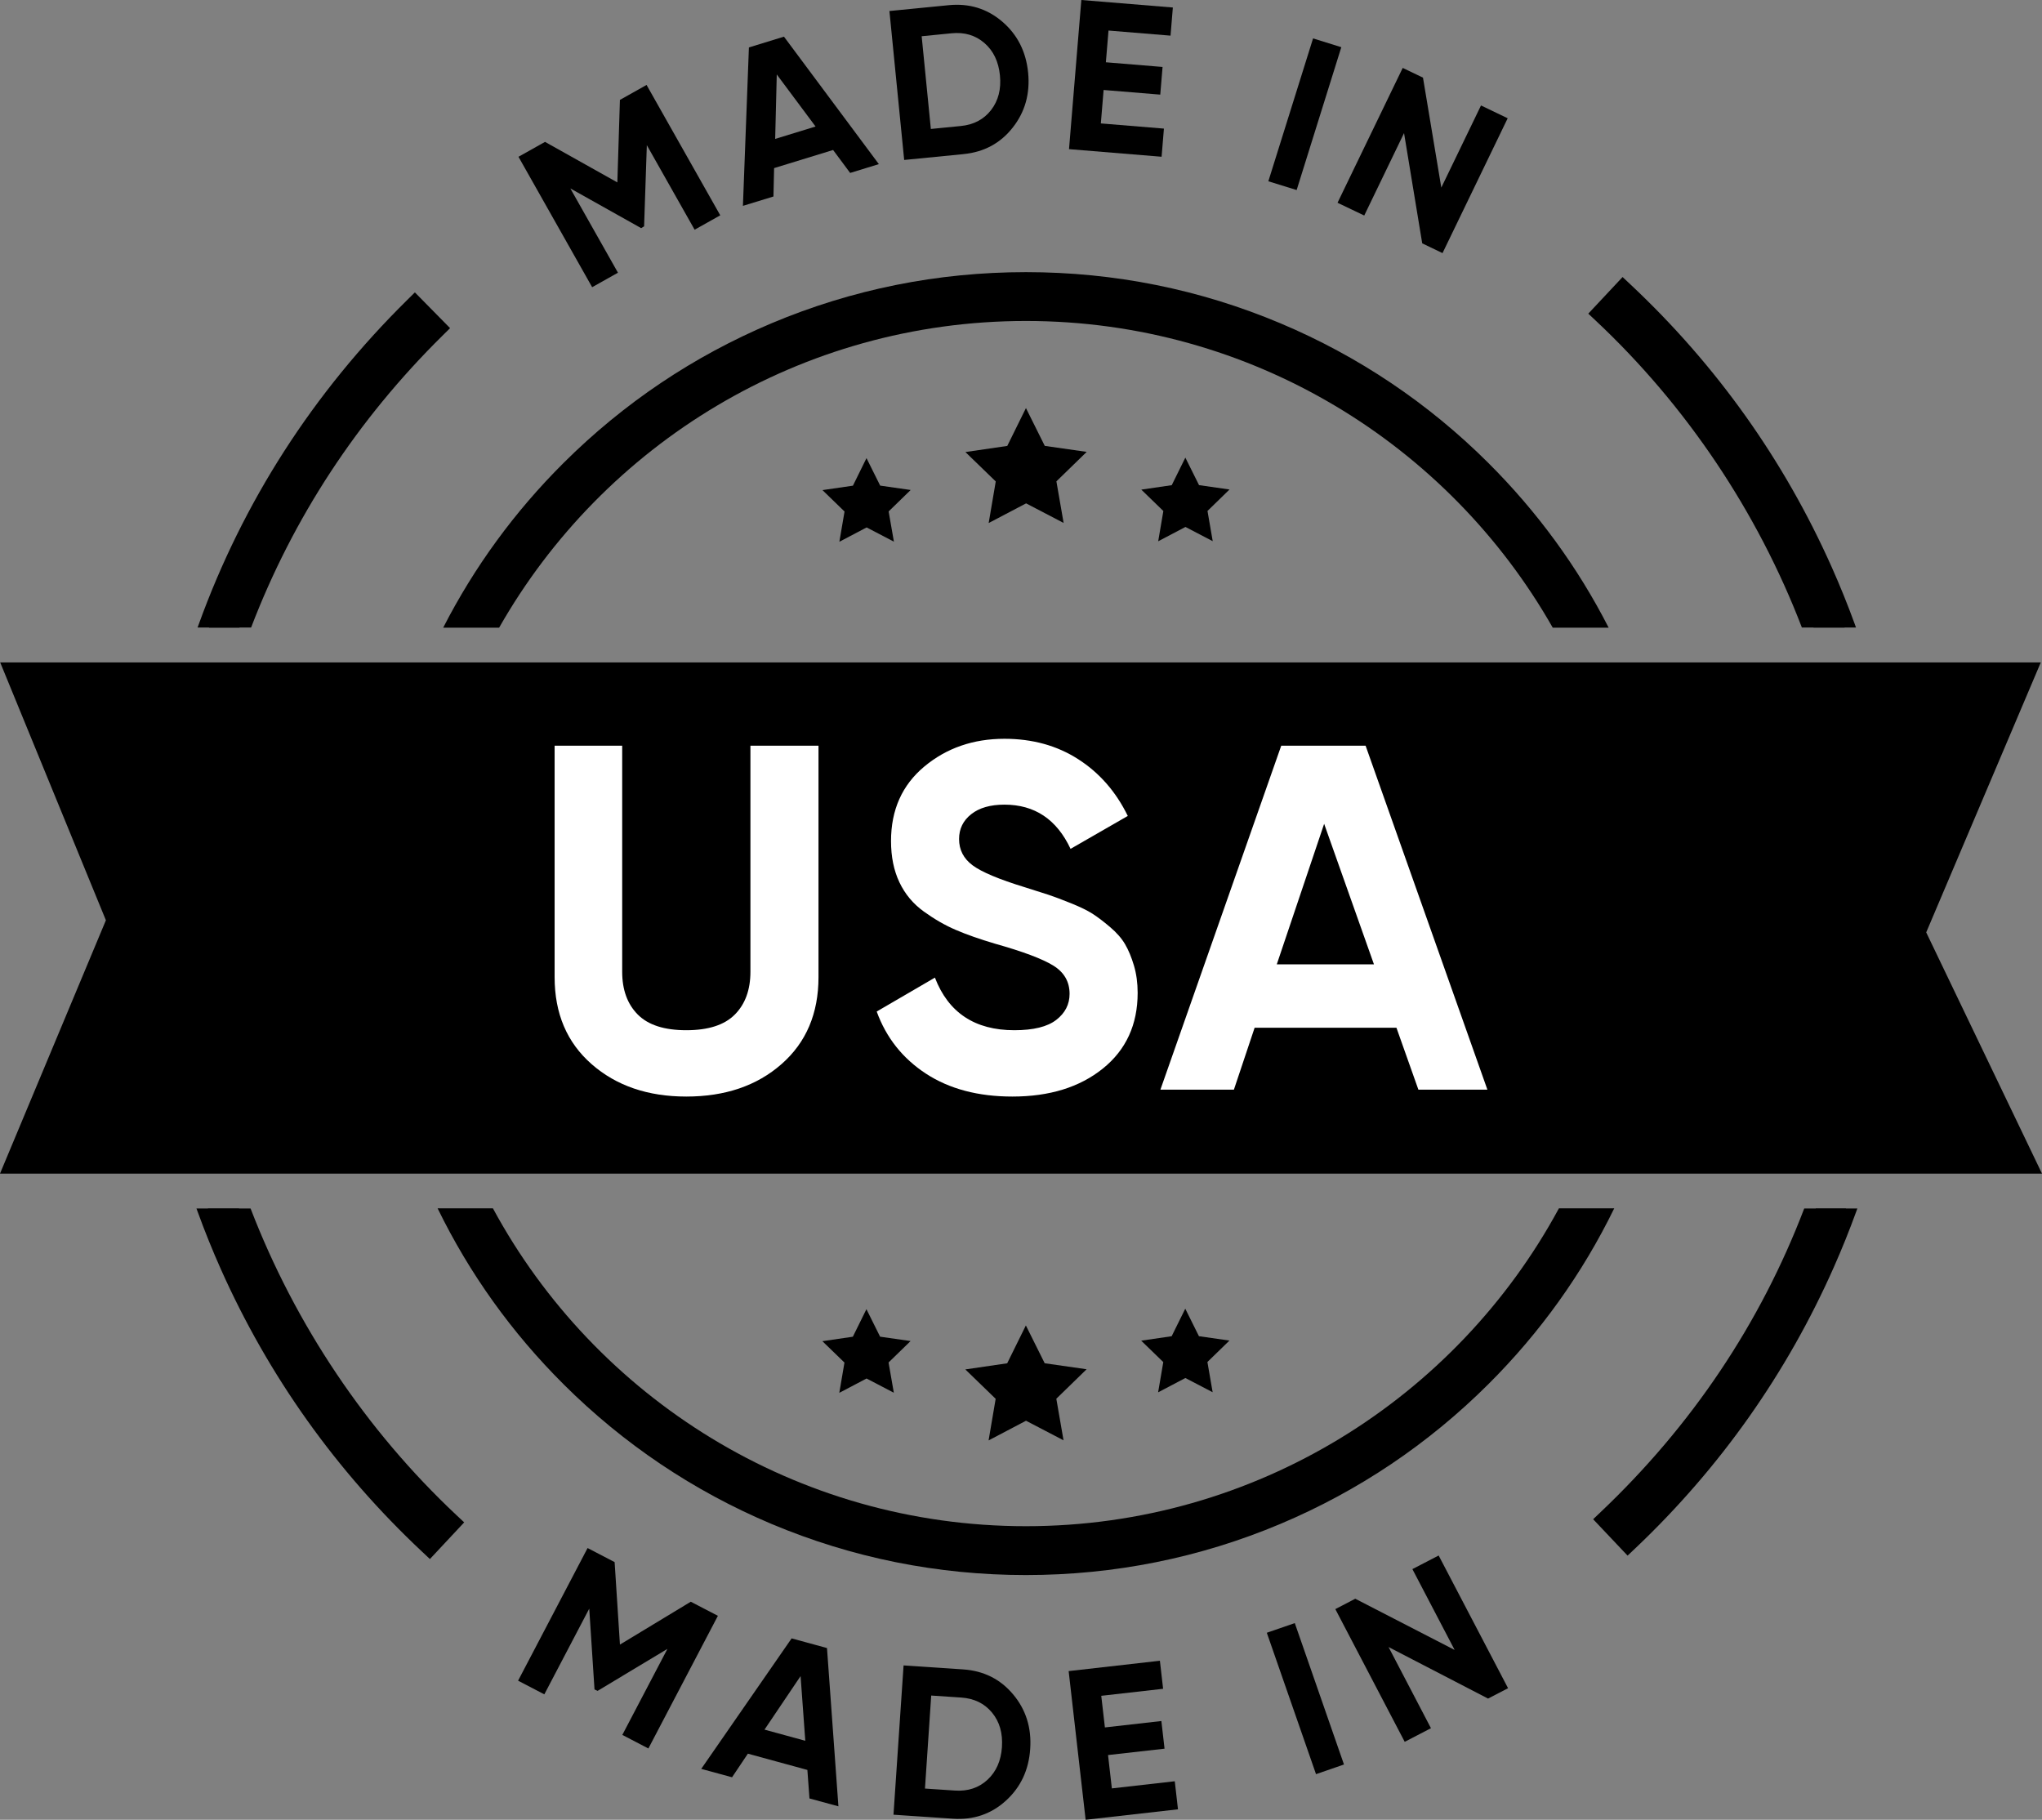
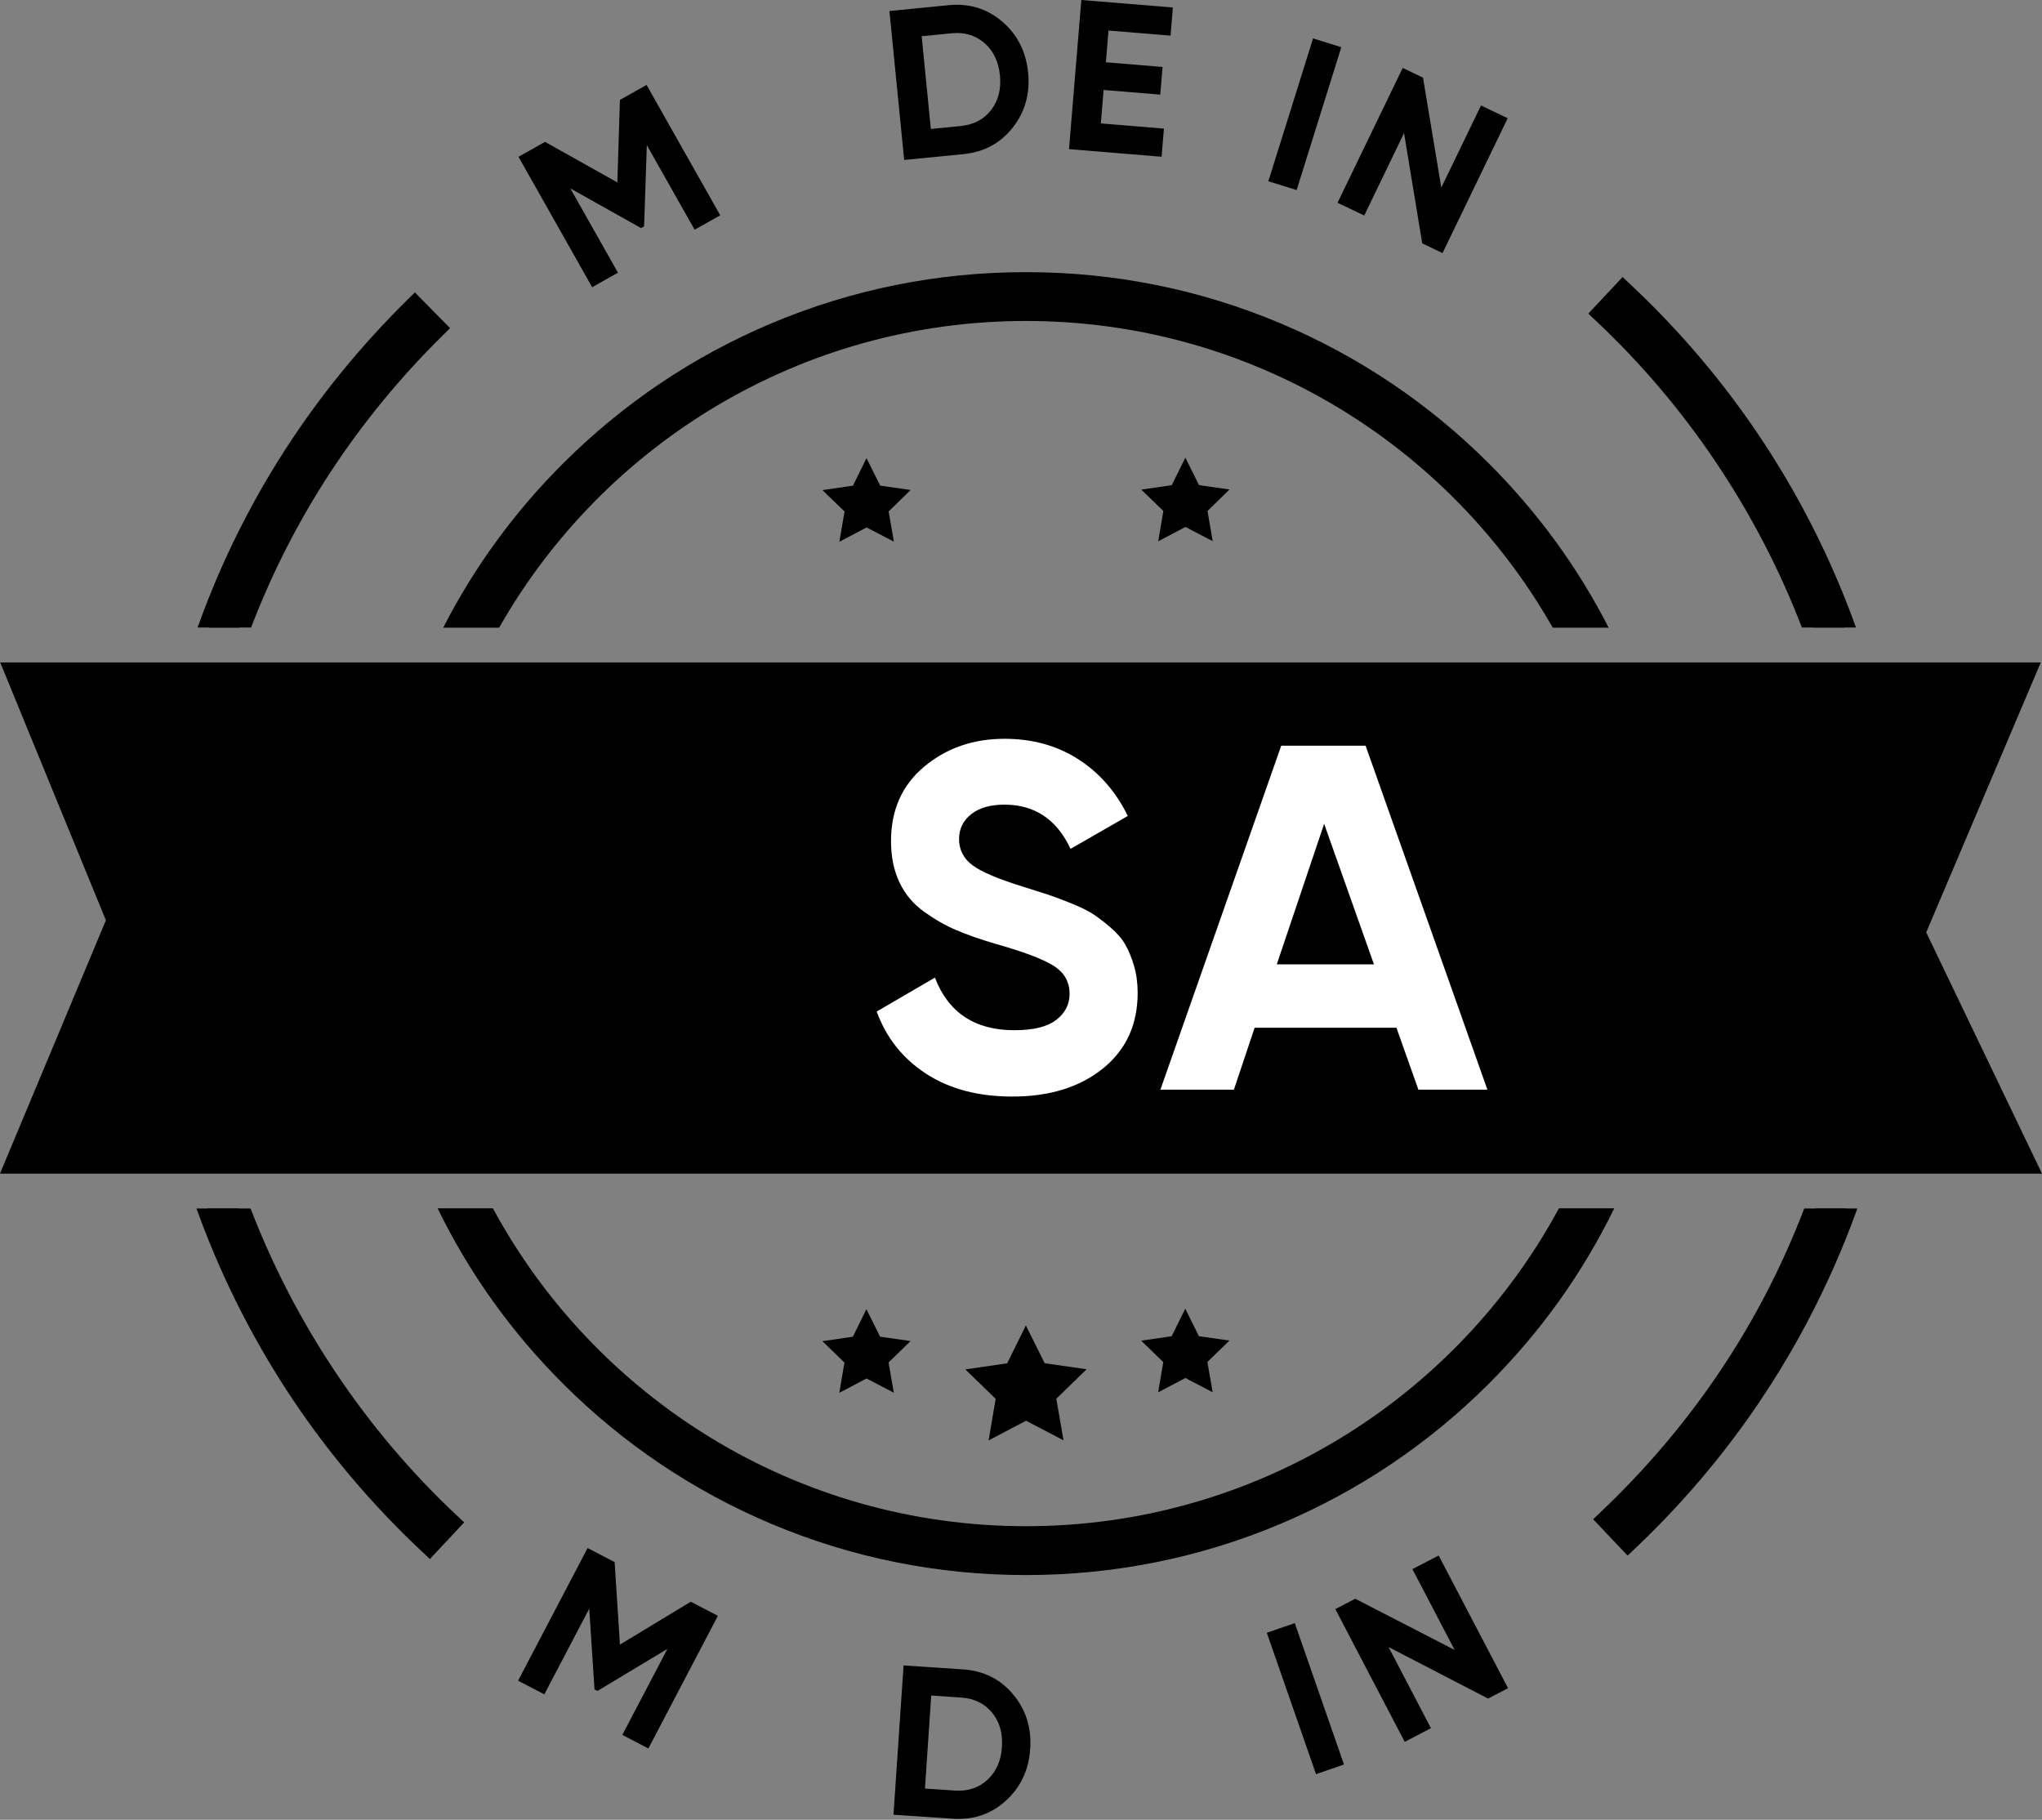
<svg xmlns="http://www.w3.org/2000/svg" fill="none" viewBox="0 0 101 90" height="90" width="101">
  <rect x="0" y="0" width="101" height="90" fill="#808080" stroke="none" />
  <g clip-path="url(#clip0_307_6214)">
    <path fill="black" d="M0.021 57.992L5.238 45.513L0.029 32.809L0.009 32.763H100.94L100.92 32.809L95.273 46.113L100.975 57.992L101 58.044H0L0.021 57.992Z" />
-     <path fill="black" d="M51.676 22.052L50.745 20.182L49.821 22.054L47.75 22.357L49.251 23.811L48.901 25.867L50.752 24.895L52.608 25.863L52.251 23.806L53.749 22.349L51.676 22.052Z" />
    <path fill="black" d="M59.306 23.993L58.629 22.633L57.956 23.995L56.45 24.215L57.541 25.273L57.286 26.769L58.634 26.061L59.983 26.765L59.724 25.27L60.813 24.209L59.306 23.993Z" />
    <path fill="black" d="M43.535 24.017L42.858 22.657L42.187 24.02L40.68 24.239L41.772 25.298L41.516 26.794L42.865 26.085L44.214 26.789L43.953 25.294L45.043 24.233L43.535 24.017Z" />
    <path fill="black" d="M91.8 31.035L91.738 30.863C91.389 29.904 91.004 28.955 90.597 28.042C88.238 22.75 84.889 18.048 80.645 14.068L80.255 13.701L78.559 15.512L78.945 15.875C83.403 20.061 86.921 25.299 89.123 31.035H89.696C89.698 31.039 89.698 31.04 89.699 31.044H91.236C91.234 31.04 91.234 31.039 91.232 31.035H91.8L91.8 31.035Z" />
    <path fill="black" d="M20.521 14.461L20.14 14.837C15.486 19.428 12.02 24.822 9.834 30.866L9.771 31.036H10.339C10.338 31.04 10.338 31.041 10.335 31.045H11.845C11.847 31.041 11.847 31.04 11.849 31.036H12.42C14.495 25.609 17.679 20.753 21.884 16.602L22.262 16.229L20.521 14.461V14.461Z" />
    <path fill="black" d="M73.615 22.895C70.645 19.937 67.186 17.614 63.335 15.991C59.347 14.31 55.11 13.459 50.745 13.459C46.379 13.459 42.143 14.31 38.154 15.991C34.303 17.614 30.845 19.938 27.875 22.895C25.455 25.304 23.462 28.035 21.925 31.035C21.924 31.039 21.922 31.041 21.92 31.044H24.686C24.688 31.041 24.69 31.039 24.692 31.035C29.835 21.992 39.586 15.874 50.745 15.874C61.904 15.874 71.655 21.993 76.796 31.035C76.797 31.039 76.799 31.041 76.801 31.044H79.568C79.566 31.041 79.564 31.039 79.562 31.035C78.028 28.035 76.032 25.304 73.614 22.895H73.615Z" />
    <path fill="black" d="M30.565 13.487L28.21 9.319L31.713 11.283L31.858 11.194L31.993 7.179L34.357 11.361L35.625 10.649L31.98 4.201L30.662 4.941L30.535 9.021L26.958 7.017L25.645 7.754L29.289 14.204L30.565 13.487Z" />
-     <path fill="black" d="M38.288 8.314L41.206 7.418L42.05 8.553L43.469 8.117L38.776 1.813L37.042 2.346L36.746 10.181L38.256 9.718L38.288 8.313V8.314ZM38.419 3.681L40.339 6.257L38.341 6.87L38.42 3.681H38.419Z" />
    <path fill="black" d="M47.658 7.621C48.671 7.522 49.483 7.084 50.091 6.309C50.702 5.534 50.955 4.628 50.852 3.588C50.748 2.551 50.323 1.712 49.574 1.07C48.824 0.428 47.941 0.157 46.928 0.256L43.992 0.545L44.722 7.911L47.658 7.622V7.621ZM47.065 1.646C47.706 1.582 48.249 1.744 48.692 2.129C49.136 2.514 49.39 3.046 49.458 3.727C49.526 4.406 49.379 4.979 49.02 5.443C48.66 5.906 48.16 6.171 47.521 6.232L46.041 6.378L45.587 1.792L47.065 1.646H47.065Z" />
    <path fill="black" d="M57.569 6.36L54.449 6.104L54.586 4.45L57.388 4.68L57.502 3.311L54.698 3.08L54.828 1.511L57.896 1.763L58.011 0.371L53.484 0L52.875 7.376L57.454 7.752L57.569 6.36Z" />
    <path fill="black" d="M66.343 2.334L64.946 1.899L62.734 8.965L64.134 9.399L66.343 2.334Z" />
    <path fill="black" d="M67.477 10.659L69.446 6.582L70.345 12.035L71.349 12.518L74.572 5.849L73.252 5.216L71.289 9.278L70.383 3.84L69.38 3.359L66.156 10.028L67.477 10.659Z" />
    <path fill="black" d="M48.897 71.238L50.748 70.265L52.604 71.233L52.247 69.177L53.745 67.719L51.672 67.422L50.741 65.552L49.817 67.424L47.746 67.727L49.247 69.181L48.897 71.238Z" />
    <path fill="black" d="M57.282 68.86L58.63 68.152L59.979 68.855L59.72 67.36L60.809 66.3L59.301 66.084L58.625 64.724L57.952 66.085L56.445 66.305L57.538 67.364L57.282 68.86Z" />
    <path fill="black" d="M41.513 68.885L42.861 68.176L44.21 68.88L43.949 67.384L45.039 66.324L43.531 66.108L42.855 64.748L42.183 66.11L40.676 66.33L41.768 67.388L41.513 68.885Z" />
    <path fill="black" d="M91.3 59.767C91.3 59.767 91.302 59.761 91.302 59.76H89.814C89.814 59.76 89.812 59.765 89.81 59.767H89.239C87.07 65.451 83.687 70.496 79.183 74.77L78.799 75.136L80.502 76.936L80.892 76.567C85.085 72.589 88.389 67.907 90.714 62.648C91.104 61.767 91.471 60.857 91.804 59.942L91.868 59.767H91.3Z" />
    <path fill="black" d="M12.395 59.767H11.825C11.825 59.767 11.823 59.761 11.821 59.76H10.283C10.283 59.76 10.284 59.765 10.284 59.767H9.717L9.781 59.941C10.128 60.898 10.513 61.849 10.921 62.764C13.281 68.055 16.628 72.756 20.872 76.737L21.264 77.105L22.959 75.292L22.573 74.93C18.115 70.747 14.6 65.506 12.394 59.767H12.395Z" />
    <path fill="black" d="M27.873 68.46C30.843 71.418 34.302 73.742 38.153 75.366C42.141 77.046 46.378 77.897 50.743 77.897C55.109 77.897 59.346 77.046 63.334 75.366C67.185 73.742 70.644 71.418 73.613 68.46C76.179 65.906 78.267 62.987 79.839 59.767C79.841 59.765 79.841 59.761 79.843 59.76H77.106C77.106 59.76 77.105 59.765 77.103 59.767C72.047 69.115 62.127 75.481 50.744 75.481C39.361 75.481 29.439 69.114 24.384 59.767C24.383 59.765 24.383 59.761 24.381 59.76H21.645C21.645 59.76 21.646 59.765 21.648 59.767C23.22 62.987 25.308 65.906 27.874 68.46H27.873Z" />
    <path fill="black" d="M34.167 79.216L30.663 81.336L30.4 77.257L29.063 76.561L25.625 83.121L26.923 83.797L29.145 79.558L29.405 83.553L29.558 83.625L33.012 81.548L30.781 85.803L32.07 86.474L35.508 79.913L34.167 79.216Z" />
-     <path fill="black" d="M39.154 81.03L34.684 87.483L36.208 87.898L36.991 86.731L39.934 87.535L40.037 88.945L41.469 89.335L40.904 81.507L39.154 81.029V81.03ZM37.813 85.542L39.598 82.894L39.831 86.093L37.814 85.542H37.813Z" />
    <path fill="black" d="M47.637 82.563L44.692 82.366L44.193 89.749L47.138 89.948C48.154 90.015 49.027 89.717 49.757 89.052C50.485 88.389 50.886 87.536 50.955 86.495C51.026 85.454 50.745 84.555 50.111 83.799C49.477 83.043 48.653 82.632 47.636 82.563H47.637ZM49.558 86.401C49.511 87.083 49.273 87.623 48.842 88.022C48.411 88.421 47.873 88.598 47.233 88.555L45.75 88.456L46.059 83.856L47.542 83.955C48.185 83.999 48.693 84.246 49.066 84.698C49.44 85.152 49.603 85.718 49.557 86.401H49.558Z" />
-     <path fill="black" d="M54.994 88.448L54.805 86.799L57.6 86.484L57.443 85.116L54.65 85.433L54.47 83.869L57.529 83.522L57.37 82.135L52.857 82.647L53.697 90L58.264 89.483L58.106 88.095L54.994 88.448Z" />
    <path fill="black" d="M64.042 80.273L62.658 80.751L65.092 87.744L66.475 87.266L64.042 80.273Z" />
    <path fill="black" d="M69.859 77.603L71.949 81.601L67.033 79.068L66.047 79.581L69.479 86.145L70.777 85.471L68.68 81.457L73.601 84.006L74.591 83.493L71.158 76.93L69.859 77.603Z" />
-     <path fill="white" d="M33.946 54.232C32.043 54.232 30.481 53.698 29.261 52.628C28.041 51.559 27.432 50.125 27.432 48.326V36.879H30.774V48.059C30.774 48.95 31.03 49.655 31.542 50.173C32.055 50.692 32.856 50.951 33.946 50.951C35.036 50.951 35.836 50.692 36.349 50.173C36.861 49.655 37.117 48.95 37.117 48.059V36.879H40.484V48.326C40.484 50.125 39.874 51.559 38.654 52.628C37.435 53.698 35.865 54.232 33.946 54.232H33.946Z" />
    <path fill="white" d="M50.073 54.232C48.381 54.232 46.958 53.855 45.803 53.102C44.648 52.348 43.834 51.324 43.363 50.027L46.242 48.35C46.909 50.084 48.218 50.951 50.17 50.951C51.114 50.951 51.805 50.781 52.244 50.44C52.684 50.1 52.903 49.671 52.903 49.152C52.903 48.553 52.635 48.087 52.098 47.755C51.561 47.423 50.601 47.062 49.219 46.673C48.454 46.446 47.808 46.22 47.279 45.992C46.75 45.766 46.221 45.462 45.693 45.081C45.164 44.7 44.762 44.218 44.486 43.635C44.209 43.052 44.071 42.371 44.071 41.594C44.071 40.055 44.62 38.827 45.717 37.911C46.815 36.996 48.137 36.538 49.682 36.538C51.064 36.538 52.281 36.874 53.329 37.547C54.379 38.219 55.196 39.155 55.782 40.354L52.951 41.982C52.268 40.524 51.178 39.795 49.682 39.795C48.982 39.795 48.433 39.953 48.035 40.269C47.636 40.585 47.437 40.994 47.437 41.496C47.437 42.031 47.66 42.465 48.108 42.797C48.556 43.129 49.413 43.489 50.682 43.878C51.203 44.04 51.598 44.166 51.866 44.255C52.134 44.344 52.5 44.482 52.964 44.668C53.427 44.854 53.785 45.029 54.037 45.19C54.289 45.352 54.578 45.571 54.903 45.847C55.228 46.122 55.476 46.406 55.647 46.697C55.818 46.989 55.964 47.341 56.087 47.755C56.209 48.168 56.27 48.617 56.27 49.103C56.27 50.675 55.696 51.923 54.55 52.846C53.403 53.77 51.911 54.232 50.073 54.232Z" />
    <path fill="white" d="M70.156 53.892L69.07 50.829H62.055L61.03 53.892H57.395L63.372 36.879H67.544L73.569 53.892H70.156ZM63.151 47.694H67.958L65.494 40.743L63.151 47.694Z" />
  </g>
  <defs>
    <clipPath id="clip0_307_6214">
      <rect fill="white" height="90" width="101" />
    </clipPath>
  </defs>
</svg>